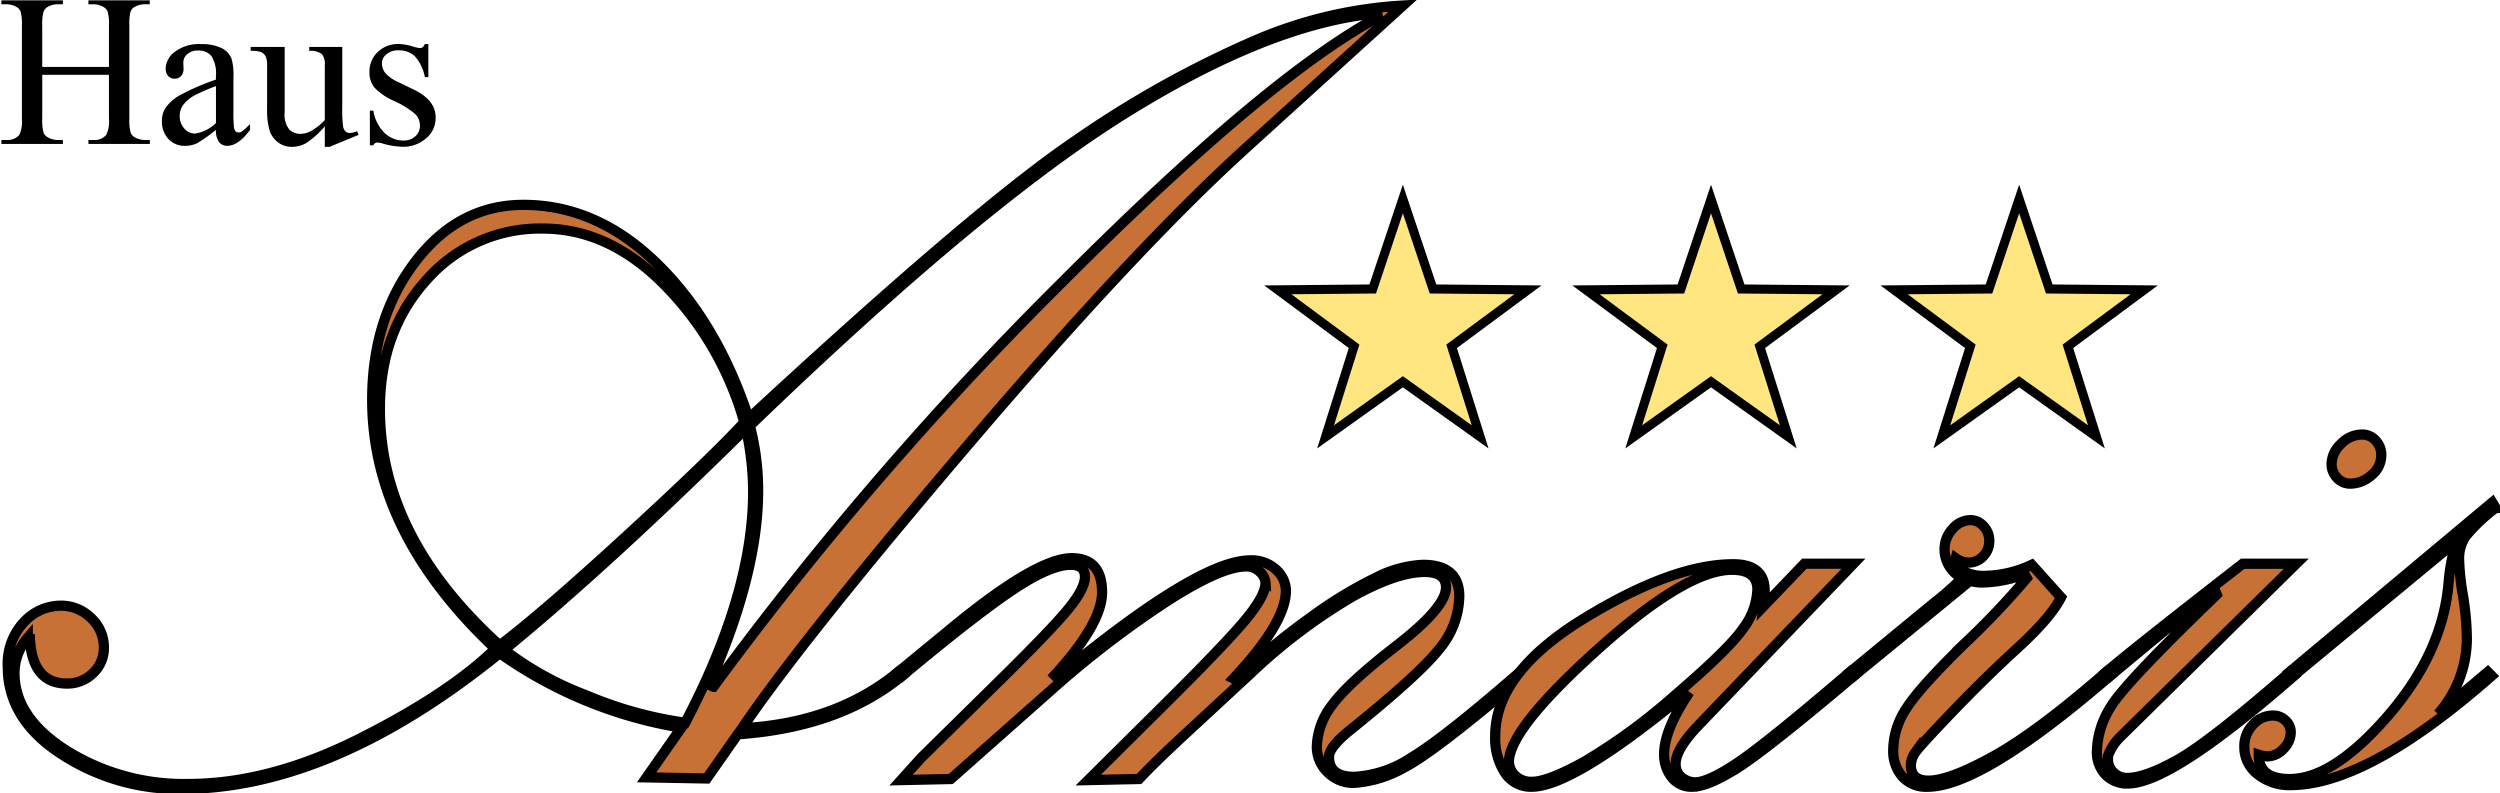
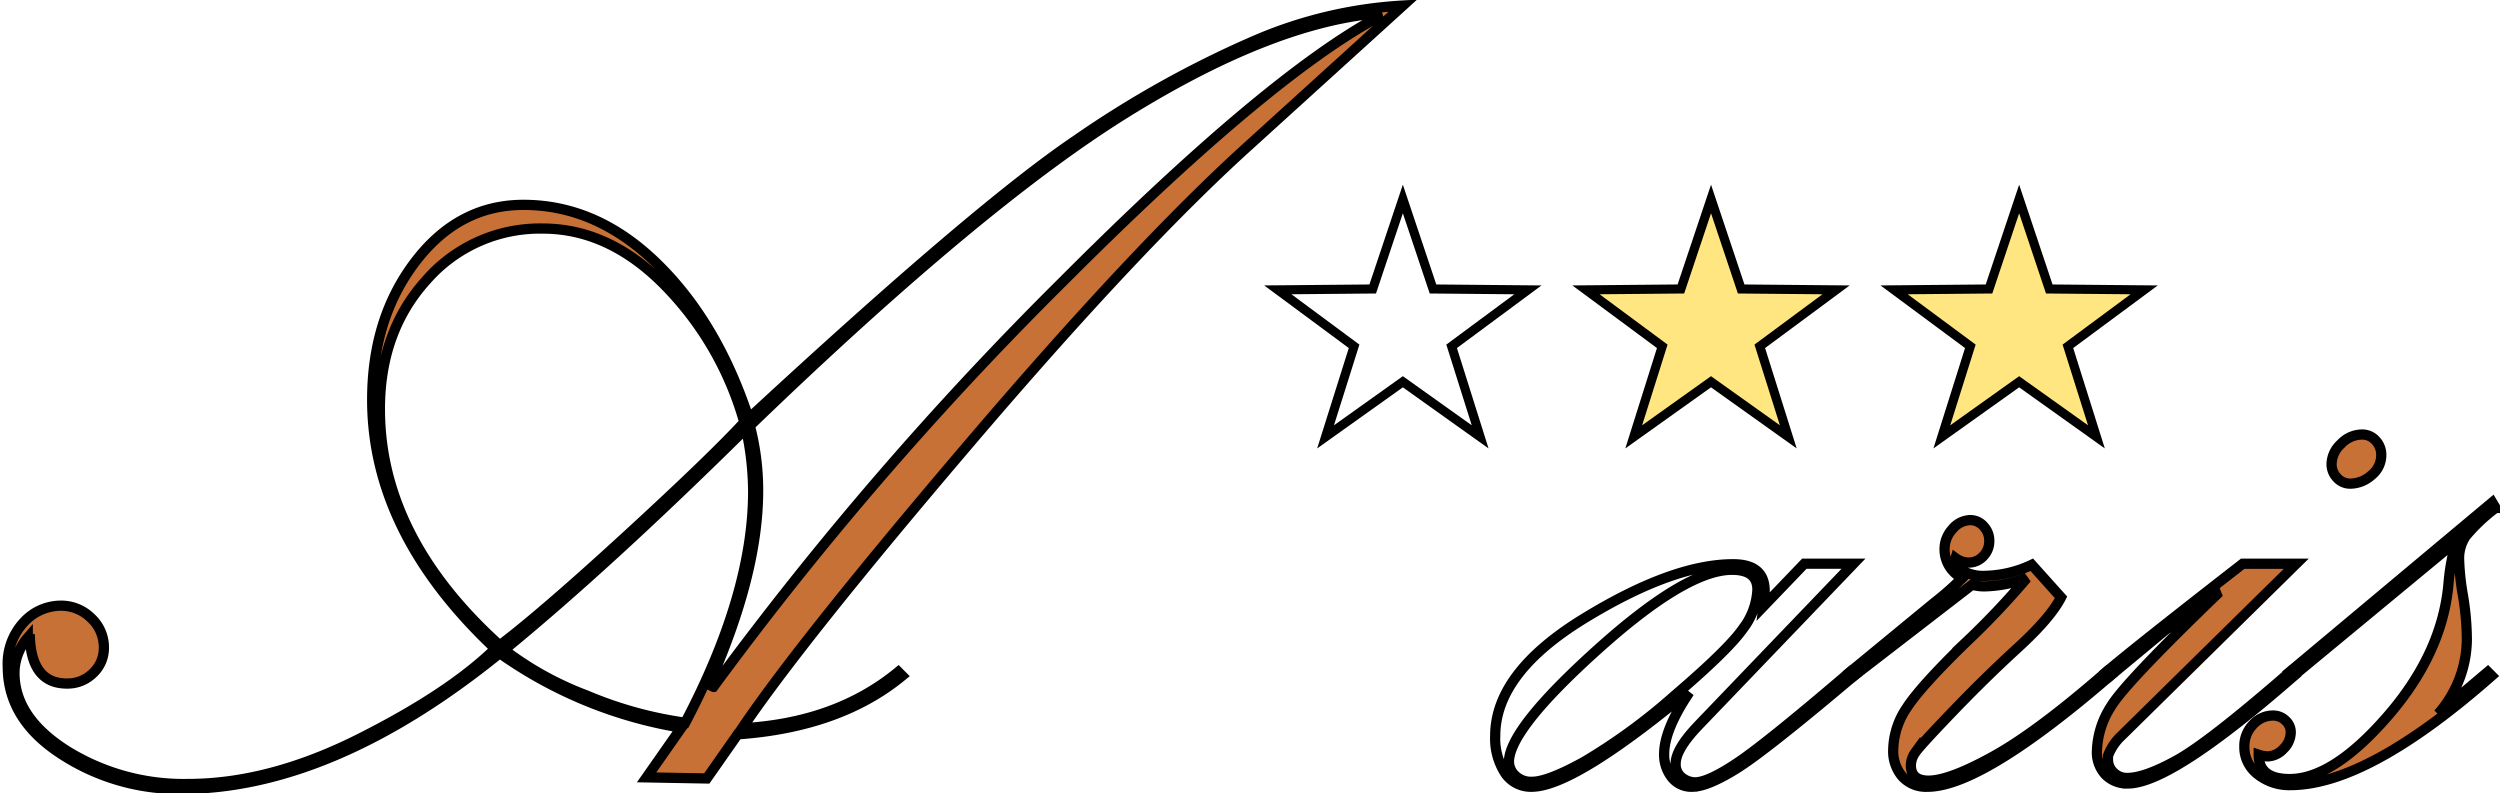
<svg xmlns="http://www.w3.org/2000/svg" id="Gruppe_122" data-name="Gruppe 122" width="346.709" height="110" viewBox="0 0 346.709 110">
  <defs>
    <clipPath id="clip-path">
      <rect id="Rechteck_92" data-name="Rechteck 92" width="346.709" height="110" fill="none" />
    </clipPath>
  </defs>
  <g id="Gruppe_70" data-name="Gruppe 70">
    <g id="Gruppe_69" data-name="Gruppe 69" clip-path="url(#clip-path)">
-       <path id="Pfad_1011" data-name="Pfad 1011" d="M6.092,3.646A6.8,6.8,0,0,1,6.268,1.7,1.272,1.272,0,0,1,6.9.989,2.791,2.791,0,0,1,8.235.651h.72V.108H.425V.651h.7A2.788,2.788,0,0,1,2.48,1a1.323,1.323,0,0,1,.6.631,6.657,6.657,0,0,1,.191,2.011V16.492a4.469,4.469,0,0,1-.352,2.261,2.125,2.125,0,0,1-1.791.72h-.7v.543h8.53v-.543h-.72A2.7,2.7,0,0,1,6.9,19.121a1.313,1.313,0,0,1-.616-.632,6.581,6.581,0,0,1-.191-2V10.429h9.249v6.063a4.315,4.315,0,0,1-.367,2.261,2.107,2.107,0,0,1-1.776.72h-.7v.543h8.515v-.543h-.7a2.784,2.784,0,0,1-1.35-.352,1.323,1.323,0,0,1-.6-.632,6.581,6.581,0,0,1-.191-2V3.646A7.081,7.081,0,0,1,18.329,1.7a1.234,1.234,0,0,1,.638-.712A2.793,2.793,0,0,1,20.3.651h.7V.108H12.493V.651h.7A2.7,2.7,0,0,1,14.534,1a1.316,1.316,0,0,1,.617.631,6.673,6.673,0,0,1,.191,2.011v5.7H6.092ZM30.625,19.781a1.429,1.429,0,0,0,1.145.5q1.5,0,3.142-2.2v-.822a9.132,9.132,0,0,1-1.189,1.072.8.8,0,0,1-.411.1.574.574,0,0,1-.389-.147.99.99,0,0,1-.242-.58,20.866,20.866,0,0,1-.073-2.356V10.782A8.018,8.018,0,0,0,32.342,8.2a2.766,2.766,0,0,0-1.277-1.424,6.293,6.293,0,0,0-2.937-.6A5.575,5.575,0,0,0,24.5,7.229a3,3,0,0,0-1.292,2.319,1.5,1.5,0,0,0,.345,1.042,1.141,1.141,0,0,0,.888.382,1.182,1.182,0,0,0,.9-.367,1.465,1.465,0,0,0,.345-1.042l-.029-.851a1.5,1.5,0,0,1,.558-1.145,2.083,2.083,0,0,1,1.468-.5,2.306,2.306,0,0,1,1.857.749,4.386,4.386,0,0,1,.638,2.76V11.1a32.536,32.536,0,0,0-4.955,2.143,5.829,5.829,0,0,0-2.092,1.879,3.2,3.2,0,0,0-.44,1.7,3.505,3.505,0,0,0,.9,2.511,3.026,3.026,0,0,0,2.3.954,3.974,3.974,0,0,0,1.689-.367,22.1,22.1,0,0,0,2.6-1.85,2.7,2.7,0,0,0,.44,1.7m-3.377-1.189a1.912,1.912,0,0,1-1.453-.7,2.514,2.514,0,0,1-.631-1.754,2.607,2.607,0,0,1,.5-1.542,4.939,4.939,0,0,1,1.659-1.351A28.944,28.944,0,0,1,30.184,12v5.123a5.326,5.326,0,0,1-2.936,1.468M43.119,6.568v.543a2.711,2.711,0,0,1,1.74.433,2.157,2.157,0,0,1,.418,1.549v7.619a7.755,7.755,0,0,1-1.9,1.512,3.3,3.3,0,0,1-1.431.4,2.28,2.28,0,0,1-1.578-.587,3.362,3.362,0,0,1-.653-2.467v-9H35v.543a3.581,3.581,0,0,1,1.461.183,1.373,1.373,0,0,1,.61.566,2.96,2.96,0,0,1,.205,1.321v6a10.163,10.163,0,0,0,.323,2.907,3.378,3.378,0,0,0,1.153,1.681,3.076,3.076,0,0,0,1.96.653,4.032,4.032,0,0,0,1.923-.484,12.234,12.234,0,0,0,2.643-2.363v2.848h.661l4.023-1.659-.206-.514a2.612,2.612,0,0,1-1.028.25.848.848,0,0,1-.566-.206,1.283,1.283,0,0,1-.352-.727,20.446,20.446,0,0,1-.11-2.856V6.568Zm16.032-.4a1.406,1.406,0,0,1-.308.455.584.584,0,0,1-.367.1,4.543,4.543,0,0,1-1-.22,6.92,6.92,0,0,0-1.923-.338,4.026,4.026,0,0,0-2.944,1.116,3.729,3.729,0,0,0-1.138,2.775,3.307,3.307,0,0,0,.661,2.114,8.418,8.418,0,0,0,2.789,1.909,12.442,12.442,0,0,1,2.841,1.747,2.278,2.278,0,0,1,.712,1.7,1.887,1.887,0,0,1-.638,1.431,2.327,2.327,0,0,1-1.652.595,3.792,3.792,0,0,1-2.6-1.042,5.468,5.468,0,0,1-1.571-3.1h-.484v4.8h.484a.585.585,0,0,1,.529-.382,2.856,2.856,0,0,1,.793.147,10.7,10.7,0,0,0,2.819.44A4.812,4.812,0,0,0,59.262,19.3a3.62,3.62,0,0,0,1.387-2.958q0-2.379-2.98-3.832l-2.144-1.042a5.216,5.216,0,0,1-1.85-1.277,2.185,2.185,0,0,1-.47-1.409,1.576,1.576,0,0,1,.631-1.2A2.453,2.453,0,0,1,55.5,7.038a3.22,3.22,0,0,1,2.224.778,5.953,5.953,0,0,1,1.431,2.936h.484V6.171Z" transform="translate(-0.234 -0.059)" />
      <path id="Pfad_1012" data-name="Pfad 1012" d="M126.368,94.661l-.536-.536q-8.622,7.19-21.592,7.886,8.345-12.336,31.546-39.577t38.59-41.187L195.89,1.709a60.542,60.542,0,0,0-20.711,4.939,143.547,143.547,0,0,0-24.616,13.744q-13.629,9.188-45.4,38.59Q100.794,45.658,92.449,37.5T73.919,29.35q-8.959,0-14.969,7.848T52.94,56.378q0,18.453,17.074,34.532-6.356,6.177-18.835,12.43t-23.812,6.252A30.82,30.82,0,0,1,10.6,105.016Q3.323,100.44,3.325,94.261a7.465,7.465,0,0,1,1.838-4.882l.306.077q.306,6.279,5.13,6.279a5.017,5.017,0,0,0,3.637-1.455,4.734,4.734,0,0,0,1.493-3.522,5.538,5.538,0,0,0-1.761-4.1A5.9,5.9,0,0,0,9.68,84.937,6.954,6.954,0,0,0,4.665,87.2a8.431,8.431,0,0,0-2.259,6.24q0,7.275,7.465,12.1a29.775,29.775,0,0,0,16.5,4.824q20.978,0,44.256-18.866a60.237,60.237,0,0,0,25.19,10.367l-4.824,6.891H99.34l4.287-5.972q14.116-.994,22.741-8.116m31.009-78.046Q177.436,4.158,192.291,2.781l.153.536q-15.544,8.424-43.72,36.676a477.111,477.111,0,0,0-48.467,56.2l-.612-.306q6.814-15.433,6.814-26.951a35.555,35.555,0,0,0-1.148-9.06q32-30.8,52.065-43.26M54.012,57.707q0-10.807,6.461-17.936a20.828,20.828,0,0,1,16.093-7.129q9.251,0,17.011,7.993a44.208,44.208,0,0,1,10.9,18.98q-4.585,4.971-16.2,15.641T70.627,90.515Q54.011,75.491,54.012,57.707M82.648,97.44A44.311,44.311,0,0,1,71.239,91.1Q85.6,79.293,104.7,60.359a41.474,41.474,0,0,1,.994,8.746q0,14.191-9.341,32.141A53.875,53.875,0,0,1,82.648,97.44" transform="translate(-1.323 -0.939)" fill="#c87137" />
    </g>
  </g>
  <g id="Gruppe_72" data-name="Gruppe 72">
    <g id="Gruppe_71" data-name="Gruppe 71" clip-path="url(#clip-path)">
      <path id="Pfad_1013" data-name="Pfad 1013" d="M103.622,102.778,99.336,108.9l-8.344-.152,4.825-6.891a60.359,60.359,0,0,1-25.194-10.34Q47.348,110.355,26.37,110.355a29.812,29.812,0,0,1-16.507-4.819Q2.4,100.711,2.4,93.434a8.431,8.431,0,0,1,2.258-6.239,6.973,6.973,0,0,1,5.02-2.257,5.9,5.9,0,0,1,4.286,1.724,5.526,5.526,0,0,1,1.762,4.1,4.741,4.741,0,0,1-1.5,3.525A5.013,5.013,0,0,1,10.6,95.734q-4.826,0-5.134-6.282l-.3-.076a7.513,7.513,0,0,0-1.838,4.9q0,6.207,7.272,10.8a30.763,30.763,0,0,0,16.774,4.591q11.329,0,23.807-6.277T70.014,90.91Q52.933,74.833,52.935,56.377q0-11.329,6.01-19.178T73.913,29.35q10.186,0,18.531,8.153t12.711,21.479q31.774-29.4,45.4-38.591A143.761,143.761,0,0,1,175.173,6.648a60.487,60.487,0,0,1,20.712-4.939L174.374,21.235q-15.394,13.934-38.6,41.157t-31.542,39.542q13.015-.689,21.669-7.811l.534.539Q117.79,101.783,103.622,102.778Zm1.686-42.8a35.408,35.408,0,0,1,1.148,9.034q0,11.483-6.815,26.874l.615.3a476.881,476.881,0,0,1,48.463-56.2Q176.9,11.739,192.442,3.319l-.153-.539Q177.435,4.157,157.371,16.64T105.308,59.978ZM70.623,90.448Q76.67,85.858,88.31,75.175t16.23-15.66A43.987,43.987,0,0,0,93.63,40.6q-7.773-7.963-17.036-7.963a20.886,20.886,0,0,0-16.121,7.125q-6.468,7.121-6.468,17.911Q54.006,75.443,70.623,90.448ZM96.35,101.168q9.419-17.917,9.421-32.08a41.291,41.291,0,0,0-1-8.729Q85.628,79.27,71.237,91.062a44.351,44.351,0,0,0,11.406,6.315A54.134,54.134,0,0,0,96.35,101.168Z" transform="translate(-1.319 -0.939)" fill="none" stroke="#000" stroke-width="1.419" />
    </g>
  </g>
  <g id="Gruppe_74" data-name="Gruppe 74">
    <g id="Gruppe_73" data-name="Gruppe 73" clip-path="url(#clip-path)">
-       <path id="Pfad_1014" data-name="Pfad 1014" d="M292.539,176.328q5.206-3.483,8.04-3.484,1.99,0,1.991,1.684t-2.527,4.709q-2.527,3.025-10.336,10.681l-9.877,9.724-2.756,3.063,7.687-.153,14.433-13.05a132.717,132.717,0,0,1,15.184-11.784q7.215-4.719,10.6-4.721a2.522,2.522,0,0,1,1.879.769,2.236,2.236,0,0,1,.752,1.538q0,1.769-2.833,5.188t-11.255,11.8l-10.489,10.413,7.762-.153q2.182-2.373,6.173-6.125l9.032-8.5a76.609,76.609,0,0,1,13.888-10.681q6.058-3.406,9.824-3.407,2.935,0,2.936,2.144,0,2.756-6.776,8t-8.959,8.231a9.912,9.912,0,0,0-2.182,5.819,4.86,4.86,0,0,0,1.493,3.56,4.948,4.948,0,0,0,3.637,1.493,16.26,16.26,0,0,0,6.929-2.105q4.173-2.105,16.653-12.749l-.536-.536q-10.566,9.236-15.045,11.93t-7.925,2.694q-3.522,0-3.522-2.763,0-1.3,2.68-3.531,9.722-7.83,12.557-11.4a11.792,11.792,0,0,0,2.833-7.409q0-4.375-5.053-4.375a15.9,15.9,0,0,0-6.317,1.684A58.239,58.239,0,0,0,334,180.041a94.113,94.113,0,0,0-10.528,8.729l-.306-.153q7.273-7.733,7.274-12.174a3.98,3.98,0,0,0-1.34-2.91,5,5,0,0,0-3.637-1.3q-7.2,0-26.8,16.232l-.307-.306q6.585-7.2,6.585-11.485,0-4.746-4.211-4.747-4.824,0-16.309,9.418L276.69,187.7l.536.536q10.107-8.422,15.313-11.906" transform="translate(-152.104 -94.512)" fill="#c87137" />
-       <path id="Pfad_1015" data-name="Pfad 1015" d="M277.225,188.235l-.533-.539,7.729-6.353q11.487-9.419,16.312-9.42,4.209,0,4.21,4.748,0,4.287-6.581,11.487l.3.3q19.6-16.229,26.8-16.23a4.994,4.994,0,0,1,3.633,1.3,3.972,3.972,0,0,1,1.344,2.91q0,4.438-7.272,12.173l.3.152A93.559,93.559,0,0,1,334,180.043a58.625,58.625,0,0,1,9.11-5.515,15.9,15.9,0,0,1,6.32-1.686q5.052,0,5.053,4.368a11.739,11.739,0,0,1-2.834,7.386q-2.835,3.563-12.553,11.368-2.683,2.225-2.681,3.525,0,2.758,3.519,2.757a15.924,15.924,0,0,0,7.925-2.681q4.481-2.68,15.05-11.868l.533.539q-12.479,10.639-16.655,12.749a16.269,16.269,0,0,1-6.93,2.1,4.966,4.966,0,0,1-3.639-1.49,4.872,4.872,0,0,1-1.49-3.563,9.9,9.9,0,0,1,2.181-5.819q2.186-2.987,8.958-8.23t6.777-8.006q0-2.142-2.986-2.143-3.83,0-9.992,3.41a77.8,77.8,0,0,0-14.125,10.677l-9.186,8.5q-4.059,3.753-6.282,6.124l-7.044.153,10.492-10.411q8.42-8.348,11.254-11.753t2.834-5.167a2.209,2.209,0,0,0-.767-1.534,2.6,2.6,0,0,0-1.915-.767q-3.443,0-10.8,4.71a135.214,135.214,0,0,0-15.463,11.754l-14.7,13.016-6.891.153,2.758-3.062,9.877-9.725q7.81-7.652,10.334-10.677t2.529-4.71q0-1.684-1.991-1.686-2.835,0-8.044,3.486T277.225,188.235Z" transform="translate(-152.105 -94.511)" fill="none" stroke="#000" stroke-width="1.419" />
-       <path id="Pfad_1016" data-name="Pfad 1016" d="M497.7,179.521q.1-1.3.1-2.144,0-3.676-4.356-3.675-8.405,0-20.668,7.542t-12.264,16.271a8.831,8.831,0,0,0,1.339,5.092,4.256,4.256,0,0,0,3.711,1.952q5.663,0,21.2-12.787l.3.23q-3.122,4.824-3.122,8.04a5.06,5.06,0,0,0,1.03,3.178,3.411,3.411,0,0,0,2.864,1.34q2.06,0,6.068-2.489t16.3-12.9l-.536-.536q-11.562,9.829-15.619,12.533t-5.9,2.7a3.025,3.025,0,0,1-1.8-.643,2.24,2.24,0,0,1-.881-1.934q0-1.971,3.173-5.232l21.482-22.434h-6.783Zm-2.882,3.079q-1.986,2.864-9.4,9.2a81.342,81.342,0,0,1-12.491,9.164q-5.08,2.826-7.3,2.825a3.124,3.124,0,0,1-2.369-.878,2.676,2.676,0,0,1-.84-1.871q0-4.5,12.261-15.541t18.6-11.035q3.513,0,3.513,2.749a9.589,9.589,0,0,1-1.987,5.383" transform="translate(-253.155 -95.447)" fill="#c87137" />
-     </g>
+       </g>
  </g>
  <g id="Gruppe_76" data-name="Gruppe 76">
    <g id="Gruppe_75" data-name="Gruppe 75" clip-path="url(#clip-path)">
      <path id="Pfad_1017" data-name="Pfad 1017" d="M503.383,173.625H510.2L488.68,196.061q-3.139,3.293-3.138,5.282a2.273,2.273,0,0,0,.881,1.952,3,3,0,0,0,1.8.652q1.838,0,5.9-2.719t15.621-12.6l.533.539q-12.325,10.411-16.344,12.9t-6.086,2.486a3.422,3.422,0,0,1-2.872-1.338,5.053,5.053,0,0,1-1.033-3.176q0-3.218,3.138-8.039l-.3-.234q-15.546,12.788-21.212,12.787a4.266,4.266,0,0,1-3.715-1.952,8.832,8.832,0,0,1-1.338-5.091q0-8.73,12.287-16.268t20.712-7.544q4.367,0,4.368,3.677a19.238,19.238,0,0,1-.153,2.143Zm-6.506,3.6q0-2.758-3.525-2.757-6.353,0-18.645,11.063t-12.287,15.583a2.684,2.684,0,0,0,.843,1.876,3.136,3.136,0,0,0,2.371.876q2.219,0,7.31-2.829a81.427,81.427,0,0,0,12.521-9.186q7.429-6.358,9.421-9.23A9.612,9.612,0,0,0,496.877,177.226Z" transform="translate(-253.153 -95.447)" fill="none" stroke="#000" stroke-width="1.419" />
    </g>
  </g>
  <g id="Gruppe_78" data-name="Gruppe 78">
    <g id="Gruppe_77" data-name="Gruppe 77" clip-path="url(#clip-path)">
      <path id="Pfad_1018" data-name="Pfad 1018" d="M586.47,168.614a6.136,6.136,0,0,0,1.612.23,17.9,17.9,0,0,0,5.983-1.149l.307.536a111.751,111.751,0,0,1-8.586,9.035q-6.209,6.05-8.087,8.958a10.659,10.659,0,0,0-1.878,5.819,5.369,5.369,0,0,0,1.263,3.713,4.428,4.428,0,0,0,3.484,1.417q7.5,0,25.344-15.39l-.536-.536q-9.495,8.312-15.62,11.736t-9.035,3.424q-2.452,0-2.45-2.15a3.213,3.213,0,0,1,.612-1.767q.612-.921,5.125-5.645t9.065-8.908q4.551-4.185,6.006-7.027l-4.052-4.517a15.661,15.661,0,0,1-6.378,1.531,5.757,5.757,0,0,1-3.113-.689q-1.062-.689-1.062-1.378a2.375,2.375,0,0,1,.075-.383,3.1,3.1,0,0,0,1.733.612,2.681,2.681,0,0,0,2.034-.88,2.963,2.963,0,0,0,.829-2.105,2.885,2.885,0,0,0-.8-2.068,2.441,2.441,0,0,0-1.8-.842,3.305,3.305,0,0,0-2.488,1.225,4.089,4.089,0,0,0-1.11,2.833,4.45,4.45,0,0,0,2.455,3.982,41.363,41.363,0,0,1-3.906,3.445l-11.642,9.571.536.536Z" transform="translate(-313.262 -88.062)" fill="#c87137" />
    </g>
  </g>
  <g id="Gruppe_80" data-name="Gruppe 80">
    <g id="Gruppe_79" data-name="Gruppe 79" clip-path="url(#clip-path)">
-       <path id="Pfad_1019" data-name="Pfad 1019" d="M570.384,181.786l-.533-.539,11.634-9.573a41.422,41.422,0,0,0,3.905-3.443,4.449,4.449,0,0,1-2.447-3.982,4.091,4.091,0,0,1,1.109-2.833,3.3,3.3,0,0,1,2.491-1.224,2.428,2.428,0,0,1,1.8.843,2.886,2.886,0,0,1,.8,2.067,2.94,2.94,0,0,1-.843,2.1,2.751,2.751,0,0,1-2.067.881,3.179,3.179,0,0,1-1.762-.614,2.281,2.281,0,0,0-.076.386q0,.686,1.072,1.376a5.85,5.85,0,0,0,3.143.691,15.878,15.878,0,0,0,6.429-1.534l4.057,4.52q-1.452,2.835-6.01,7.006t-9.072,8.882q-4.52,4.706-5.135,5.624a3.206,3.206,0,0,0-.609,1.762q0,2.144,2.453,2.143,2.908,0,9.034-3.4t15.621-11.678l.533.539q-17.841,15.387-25.34,15.387a4.432,4.432,0,0,1-3.486-1.414,5.381,5.381,0,0,1-1.262-3.715,10.674,10.674,0,0,1,1.876-5.82q1.876-2.908,8.077-8.958a111.415,111.415,0,0,0,8.572-9.034l-.3-.539a17.754,17.754,0,0,1-5.972,1.153,5.991,5.991,0,0,1-1.61-.234Z" transform="translate(-313.263 -88.063)" fill="none" stroke="#000" stroke-width="1.419" />
+       <path id="Pfad_1019" data-name="Pfad 1019" d="M570.384,181.786l-.533-.539,11.634-9.573a41.422,41.422,0,0,0,3.905-3.443,4.449,4.449,0,0,1-2.447-3.982,4.091,4.091,0,0,1,1.109-2.833,3.3,3.3,0,0,1,2.491-1.224,2.428,2.428,0,0,1,1.8.843,2.886,2.886,0,0,1,.8,2.067,2.94,2.94,0,0,1-.843,2.1,2.751,2.751,0,0,1-2.067.881,3.179,3.179,0,0,1-1.762-.614,2.281,2.281,0,0,0-.076.386q0,.686,1.072,1.376a5.85,5.85,0,0,0,3.143.691,15.878,15.878,0,0,0,6.429-1.534l4.057,4.52q-1.452,2.835-6.01,7.006t-9.072,8.882q-4.52,4.706-5.135,5.624a3.206,3.206,0,0,0-.609,1.762q0,2.144,2.453,2.143,2.908,0,9.034-3.4t15.621-11.678l.533.539q-17.841,15.387-25.34,15.387a4.432,4.432,0,0,1-3.486-1.414,5.381,5.381,0,0,1-1.262-3.715,10.674,10.674,0,0,1,1.876-5.82q1.876-2.908,8.077-8.958a111.415,111.415,0,0,0,8.572-9.034a17.754,17.754,0,0,1-5.972,1.153,5.991,5.991,0,0,1-1.61-.234Z" transform="translate(-313.263 -88.063)" fill="none" stroke="#000" stroke-width="1.419" />
    </g>
  </g>
  <g id="Gruppe_82" data-name="Gruppe 82">
    <g id="Gruppe_81" data-name="Gruppe 81" clip-path="url(#clip-path)">
      <path id="Pfad_1020" data-name="Pfad 1020" d="M684.456,134.677a2.442,2.442,0,0,0-1.893-.842,3.963,3.963,0,0,0-2.877,1.3,3.9,3.9,0,0,0-1.287,2.756,2.743,2.743,0,0,0,.757,1.952,2.408,2.408,0,0,0,1.817.8,4.4,4.4,0,0,0,2.877-1.149,3.566,3.566,0,0,0,1.363-2.833,2.882,2.882,0,0,0-.757-1.991m-29.167,26.339,7.056-5.36.157.383q-12.732,12.251-14.688,15.5a12.045,12.045,0,0,0-1.956,6.164A4.526,4.526,0,0,0,647.045,181a4.125,4.125,0,0,0,3.1,1.225q5.972,0,23.046-14.931l-.536-.536q-11.18,9.725-15.658,12.213t-6.929,2.488a2.594,2.594,0,0,1-1.914-.765,2.417,2.417,0,0,1-.766-1.761V178.4a7.234,7.234,0,0,1,1.838-2.756l24.289-23.889h-7.421q-15.178,11.792-18.935,15.007l.537.536Z" transform="translate(-355.047 -73.573)" fill="#c87137" />
      <path id="Pfad_1021" data-name="Pfad 1021" d="M685.285,136.669A3.557,3.557,0,0,1,683.9,139.5a4.47,4.47,0,0,1-2.9,1.148,2.446,2.446,0,0,1-1.838-.8,2.725,2.725,0,0,1-.767-1.953,3.87,3.87,0,0,1,1.3-2.752,4.028,4.028,0,0,1,2.91-1.306,2.475,2.475,0,0,1,1.915.843A2.863,2.863,0,0,1,685.285,136.669ZM647.69,167.3l-.533-.539q3.747-3.214,18.912-15.006h7.424L649.225,175.64a7.159,7.159,0,0,0-1.839,2.758v.533a2.428,2.428,0,0,0,.761,1.762,2.605,2.605,0,0,0,1.92.767q2.448,0,6.924-2.486t15.659-12.216l.539.539q-17.074,14.931-23.045,14.931A4.141,4.141,0,0,1,647.038,181a4.542,4.542,0,0,1-1.186-3.3,12.043,12.043,0,0,1,1.953-6.162q1.952-3.251,14.663-15.507l-.152-.38-7.044,5.357Z" transform="translate(-355.043 -73.573)" fill="none" stroke="#000" stroke-width="1.419" />
      <path id="Pfad_1022" data-name="Pfad 1022" d="M720.662,160.111a29.491,29.491,0,0,0-1.072,5.679q-.766,9.747-8.384,18.572t-13.667,8.826q-4.289,0-4.287-3.445a4.514,4.514,0,0,0,1.225.23,3.074,3.074,0,0,0,2.182-1.034,3.222,3.222,0,0,0,1.033-2.335,2.15,2.15,0,0,0-.727-1.608,2.424,2.424,0,0,0-1.723-.689,3.715,3.715,0,0,0-2.795,1.263,4.266,4.266,0,0,0-1.187,3.024,4.716,4.716,0,0,0,1.876,3.866,6.969,6.969,0,0,0,4.479,1.493q10.719,0,27.947-15.16l-.536-.536-6.891,5.849a15.79,15.79,0,0,0,3.982-10.349,38.741,38.741,0,0,0-.536-6.094,34.5,34.5,0,0,1-.536-4.944,5.579,5.579,0,0,1,.919-3.295,24.4,24.4,0,0,1,4.134-3.907l-.459-.765-28.1,23.506.536.536Z" transform="translate(-380.005 -85.071)" fill="#c87137" />
    </g>
  </g>
  <g id="Gruppe_84" data-name="Gruppe 84">
    <g id="Gruppe_83" data-name="Gruppe 83" clip-path="url(#clip-path)">
      <path id="Pfad_1023" data-name="Pfad 1023" d="M698.071,178.791l-.533-.539,28.1-23.508.457.767a24.569,24.569,0,0,0-4.134,3.906,5.562,5.562,0,0,0-.919,3.291,34.576,34.576,0,0,0,.533,4.944,38.339,38.339,0,0,1,.539,6.087,15.756,15.756,0,0,1-3.981,10.334l6.891-5.82.538.539q-17.226,15.159-27.946,15.159a6.992,6.992,0,0,1-4.482-1.49,4.72,4.72,0,0,1-1.876-3.867,4.253,4.253,0,0,1,1.191-3.024,3.7,3.7,0,0,1,2.79-1.267,2.426,2.426,0,0,1,1.724.691,2.156,2.156,0,0,1,.729,1.61,3.223,3.223,0,0,1-1.033,2.333,3.075,3.075,0,0,1-2.181,1.033,4.55,4.55,0,0,1-1.23-.229q0,3.368,4.292,3.367,6.048,0,13.663-8.806t8.387-18.526a29.221,29.221,0,0,1,1.072-5.668Z" transform="translate(-380.003 -85.068)" fill="none" stroke="#000" stroke-width="1.419" />
    </g>
  </g>
  <g id="Gruppe_86" data-name="Gruppe 86">
    <g id="Gruppe_85" data-name="Gruppe 85" clip-path="url(#clip-path)">
-       <path id="Pfad_1024" data-name="Pfad 1024" d="M410.907,86.633l-10.718,7.641,3.955-12.555-10.579-7.832,13.162-.12,4.18-12.482,4.181,12.482,13.161.12-10.579,7.832,3.956,12.555Z" transform="translate(-216.354 -33.69)" fill="#ffe680" />
      <path id="Pfad_1025" data-name="Pfad 1025" d="M410.907,86.633l-10.718,7.641,3.955-12.555-10.579-7.832,13.162-.12,4.18-12.482,4.181,12.482,13.161.12-10.579,7.832,3.956,12.555Z" transform="translate(-216.354 -33.69)" fill="none" stroke="#000" stroke-width="1.26" />
      <path id="Pfad_1026" data-name="Pfad 1026" d="M505.816,86.633,495.1,94.274l3.956-12.555-10.579-7.832,13.163-.12,4.18-12.482L510,73.767l13.162.12L512.58,81.719l3.954,12.555Z" transform="translate(-268.528 -33.69)" fill="#ffe680" />
      <path id="Pfad_1027" data-name="Pfad 1027" d="M505.816,86.633,495.1,94.274l3.956-12.555-10.579-7.832,13.163-.12,4.18-12.482L510,73.767l13.162.12L512.58,81.719l3.954,12.555Z" transform="translate(-268.528 -33.69)" fill="none" stroke="#000" stroke-width="1.26" />
      <path id="Pfad_1028" data-name="Pfad 1028" d="M600.722,86.633,590,94.274l3.954-12.555L583.38,73.887l13.163-.12,4.18-12.482L604.9,73.767l13.161.12-10.578,7.832,3.955,12.555Z" transform="translate(-320.7 -33.69)" fill="#ffe680" />
      <path id="Pfad_1029" data-name="Pfad 1029" d="M600.722,86.633,590,94.274l3.954-12.555L583.38,73.887l13.163-.12,4.18-12.482L604.9,73.767l13.161.12-10.578,7.832,3.955,12.555Z" transform="translate(-320.7 -33.69)" fill="none" stroke="#000" stroke-width="1.26" />
    </g>
  </g>
</svg>